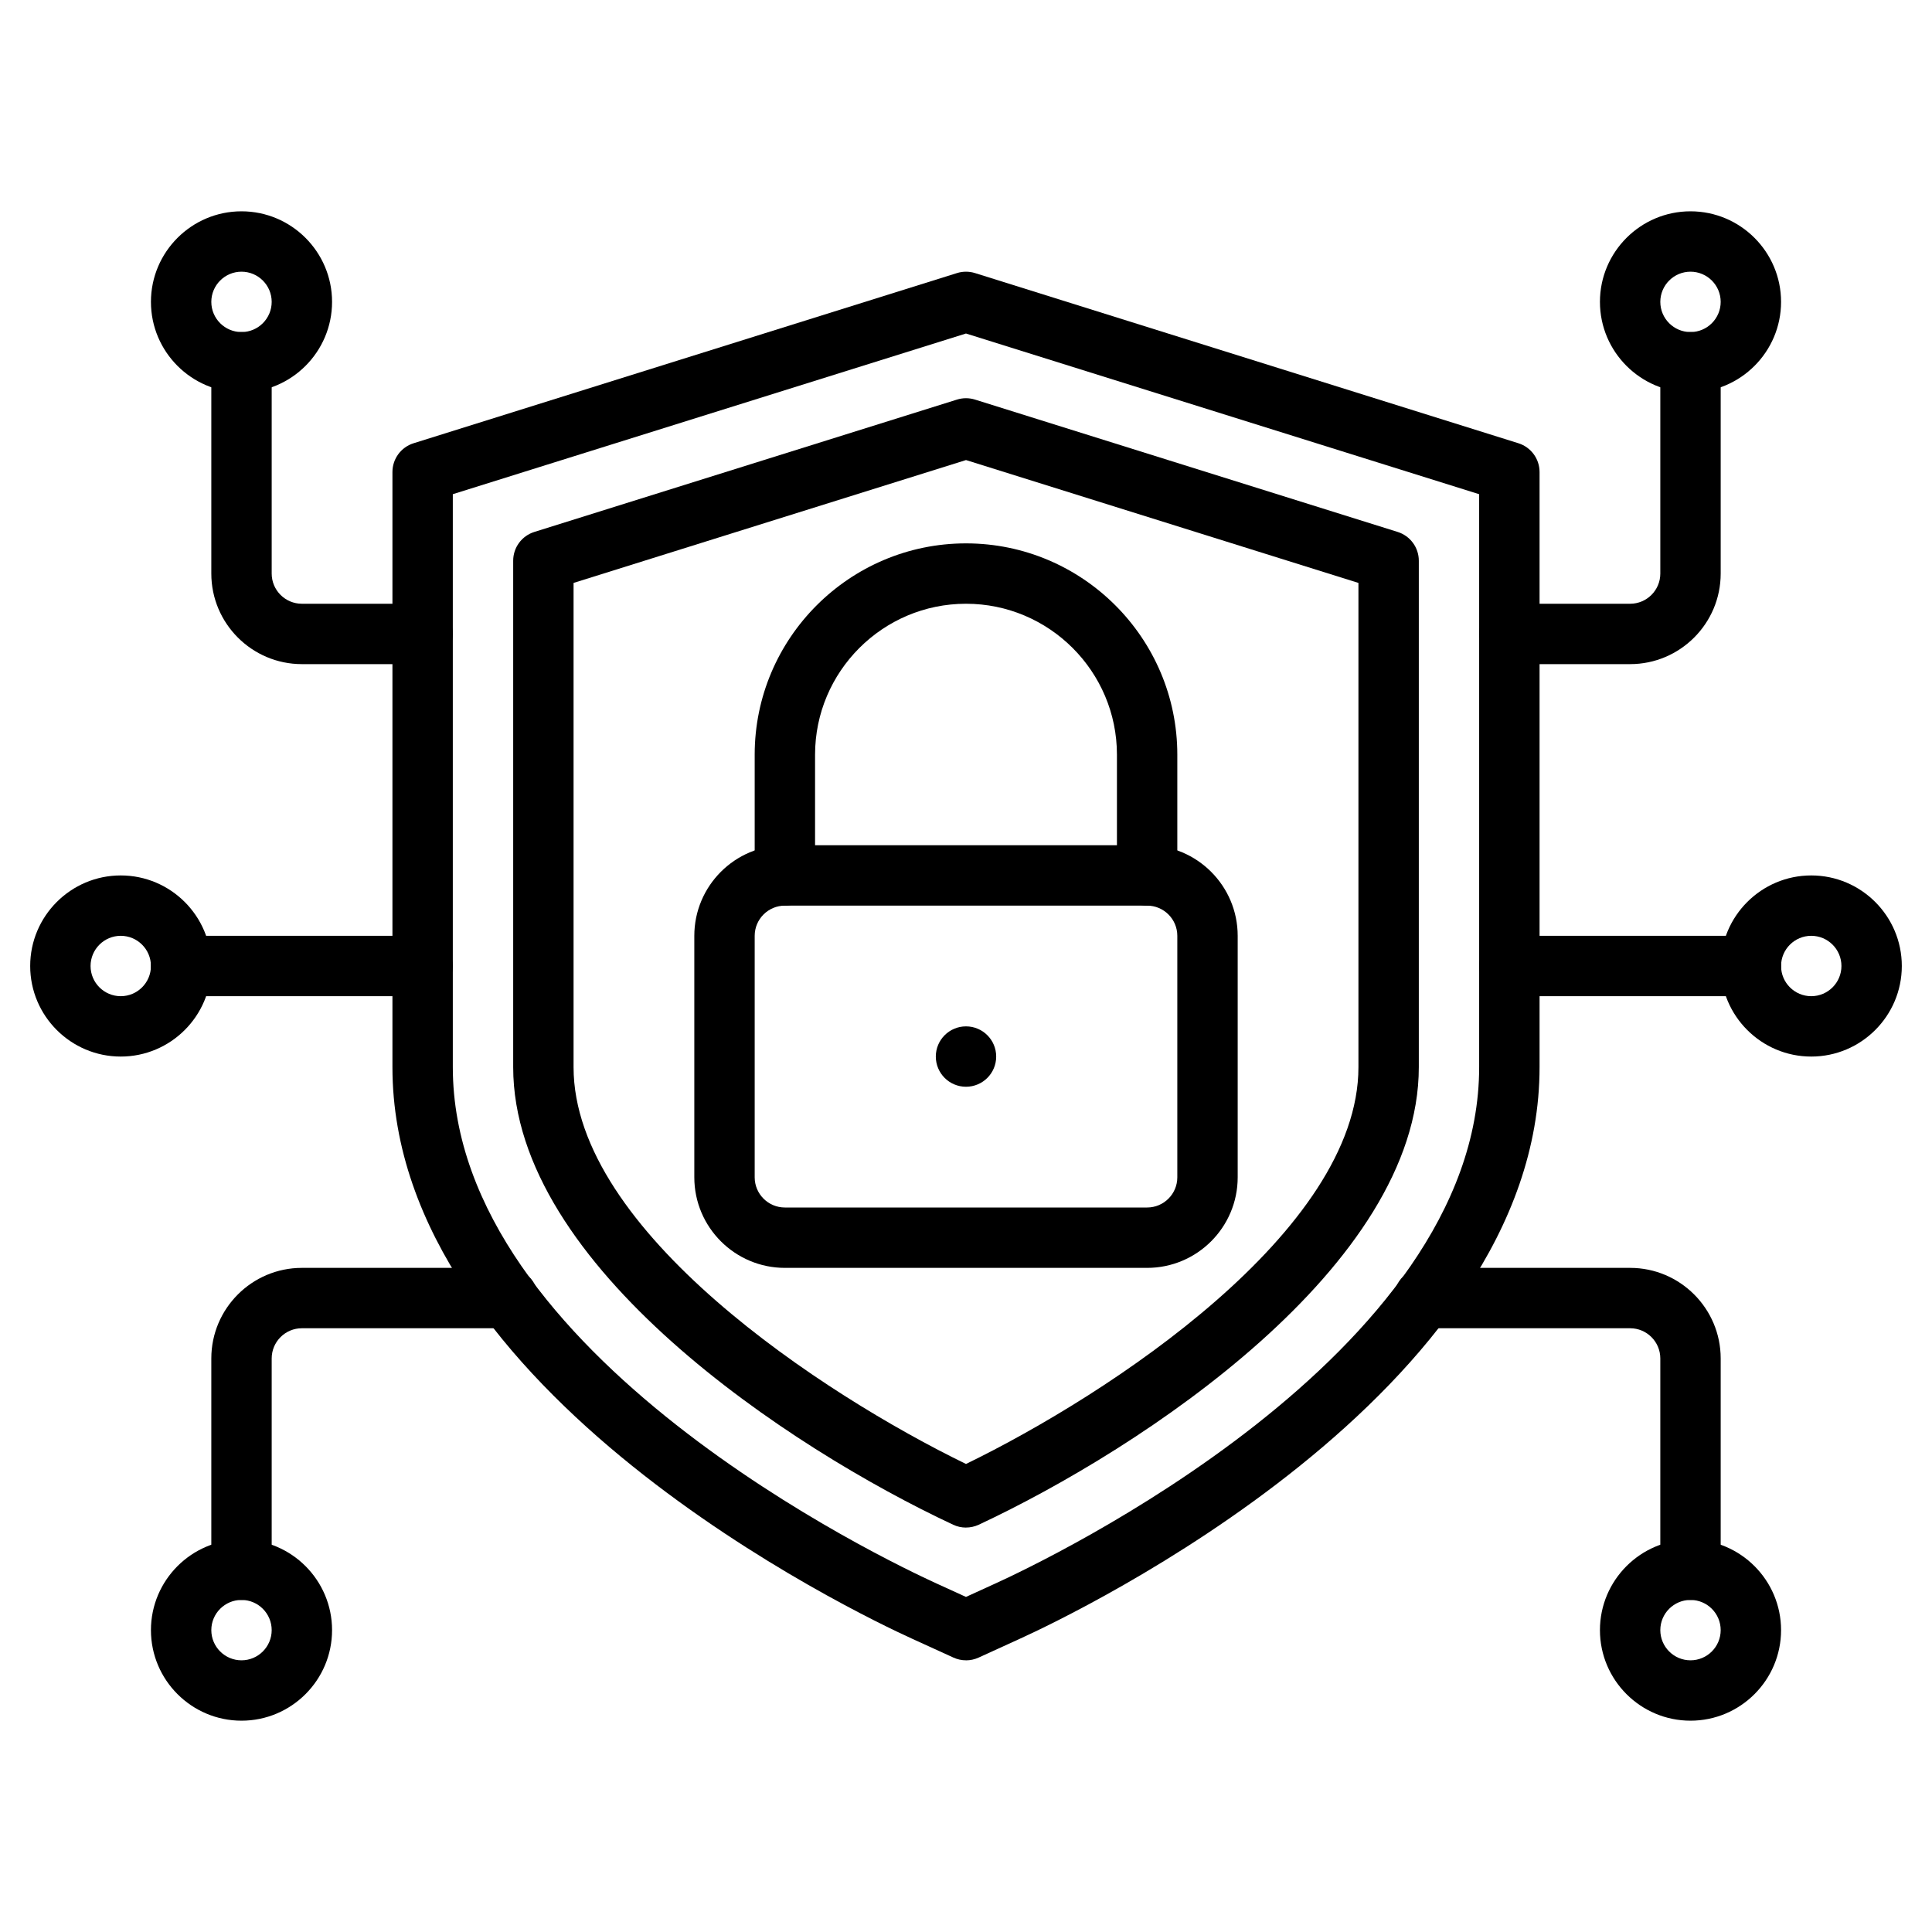
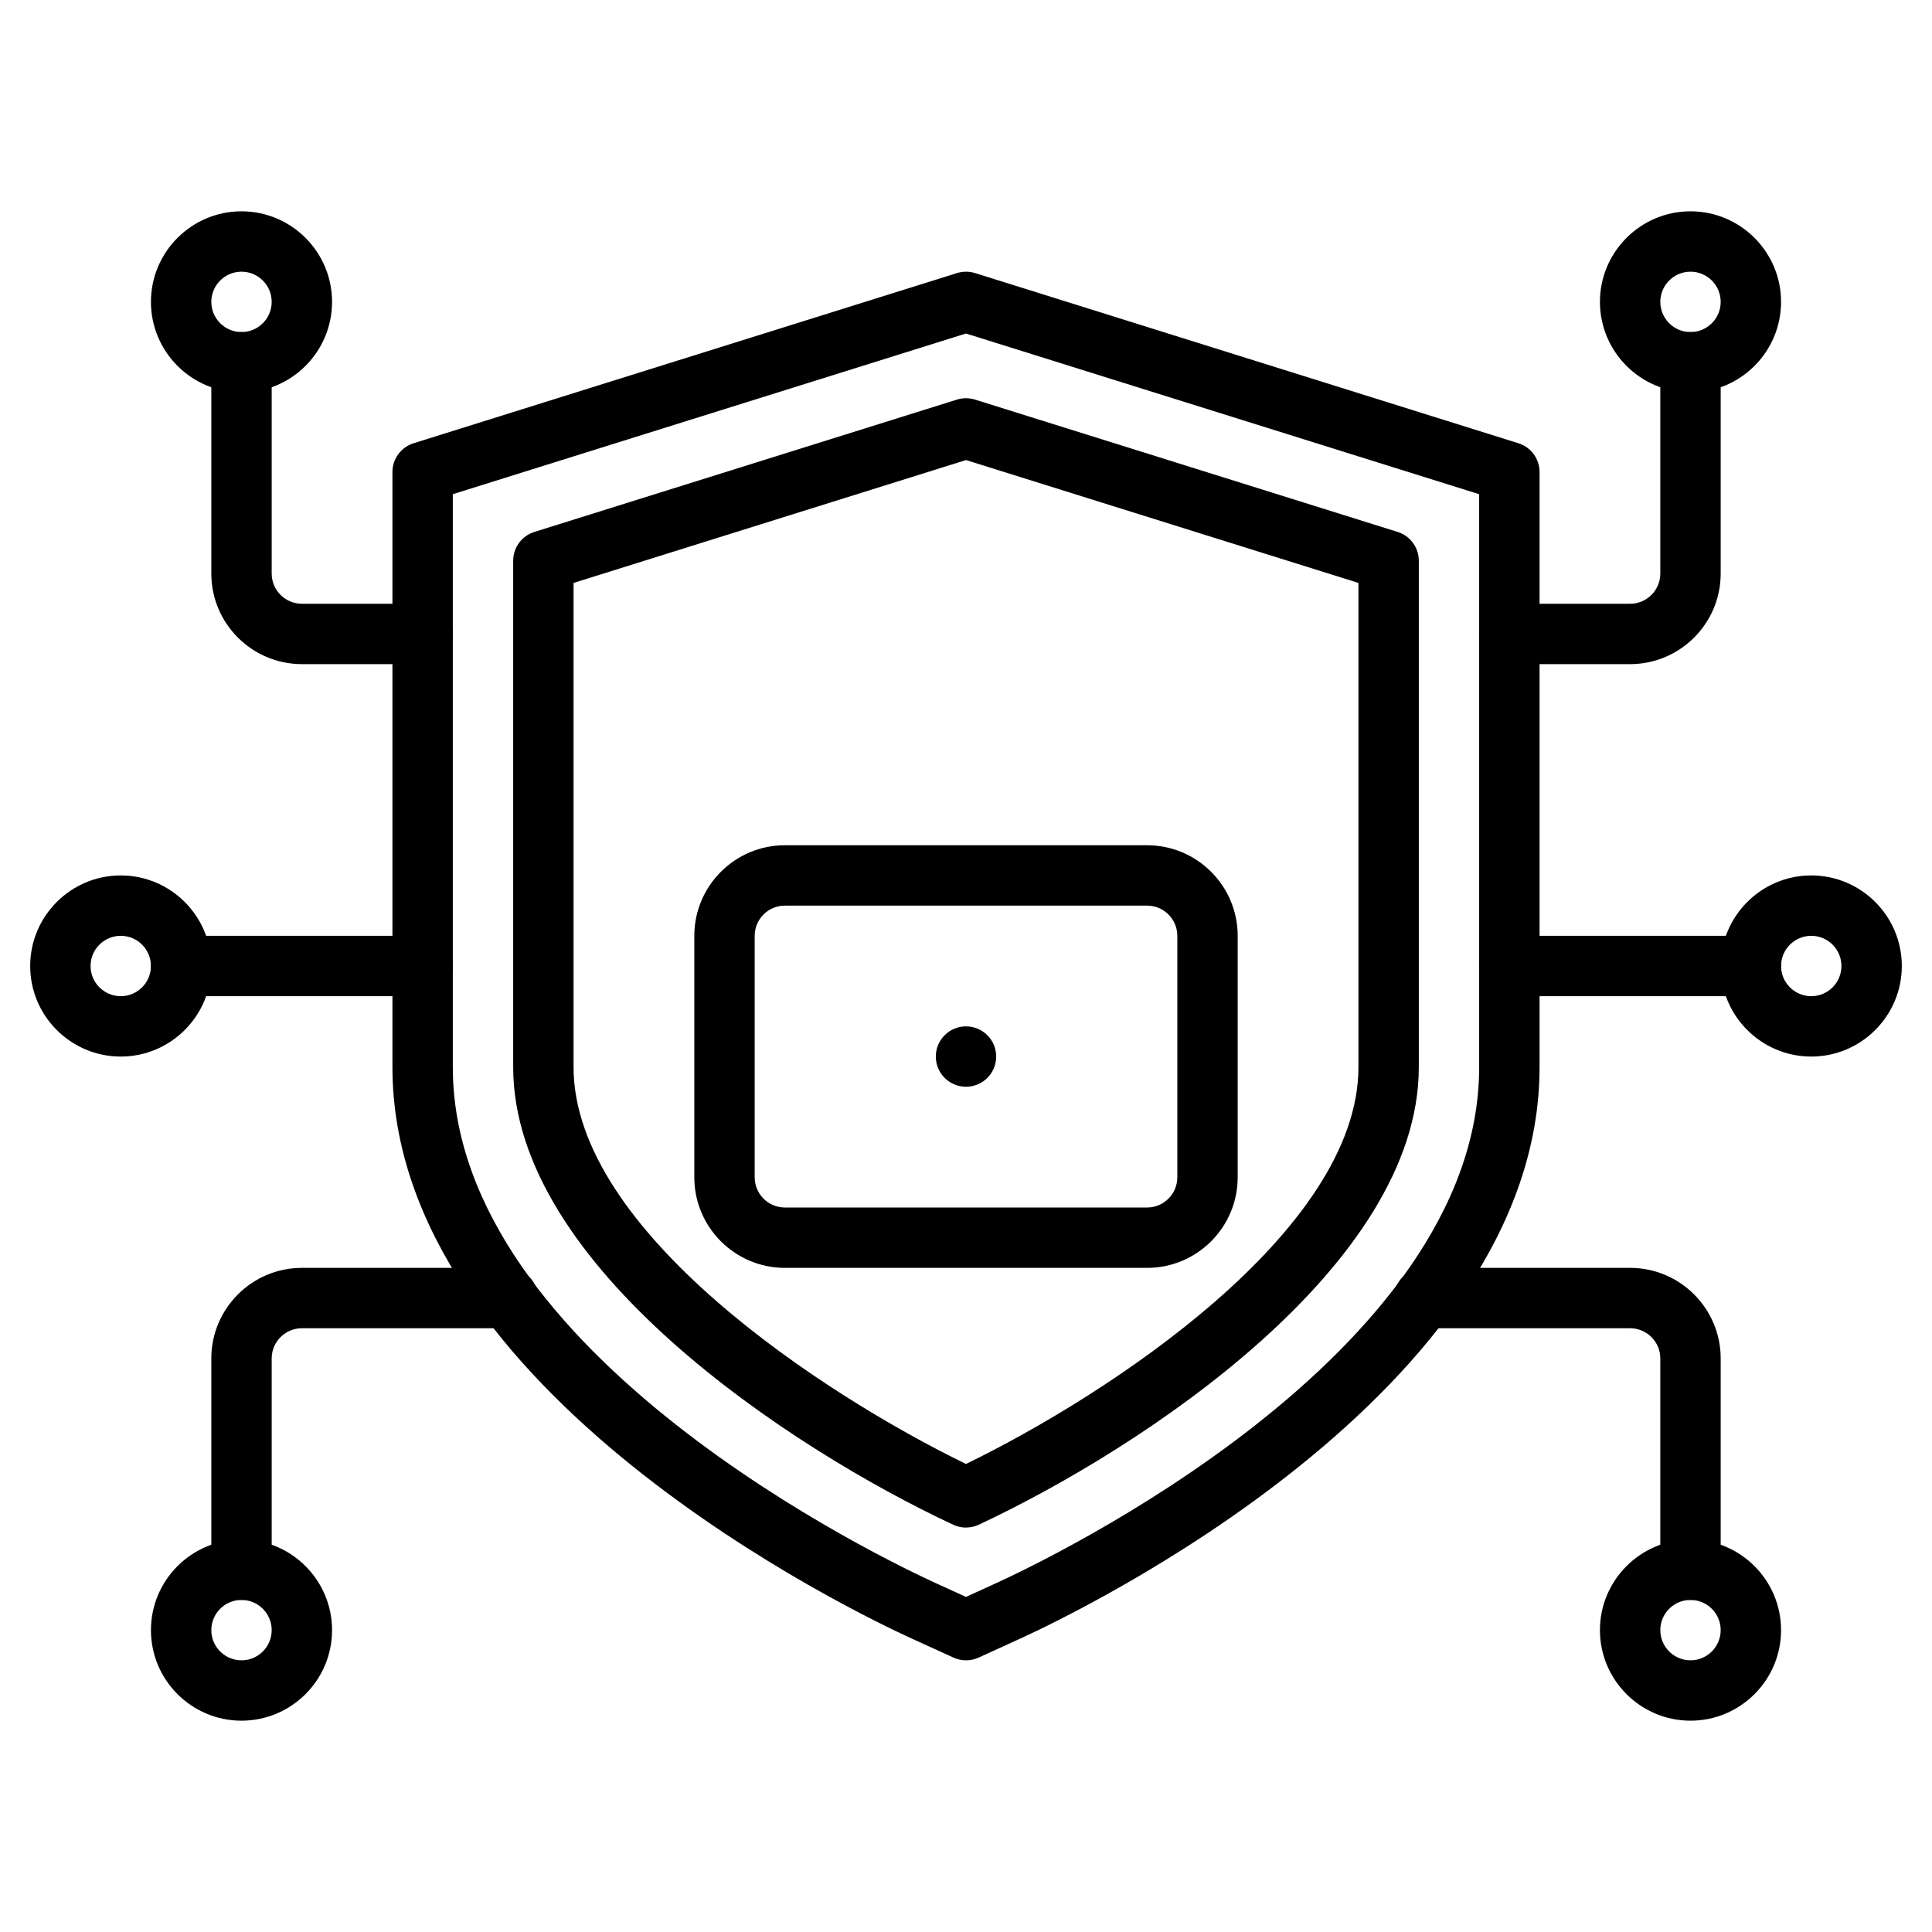
<svg xmlns="http://www.w3.org/2000/svg" id="Outline_ok" viewBox="0 0 64 64">
  <g fill="rgb(0,0,0)">
    <circle cx="32" cy="35" r="1" />
    <path d="m14 33h-8c-.552 0-1-.447-1-1s.448-1 1-1h8c.552 0 1 .447 1 1s-.448 1-1 1z" />
    <path d="m8 53c-.552 0-1-.447-1-1v-7c0-1.654 1.346-3 3-3h6.82c.552 0 1 .447 1 1s-.448 1-1 1h-6.82c-.551 0-1 .448-1 1v7c0 .553-.448 1-1 1z" />
    <path d="m14 22h-4c-1.654 0-3-1.346-3-3v-7c0-.553.448-1 1-1s1 .447 1 1v7c0 .552.449 1 1 1h4c.552 0 1 .447 1 1s-.448 1-1 1z" />
    <path d="m8 57c-1.654 0-3-1.346-3-3s1.346-3 3-3 3 1.346 3 3-1.346 3-3 3zm0-4c-.551 0-1 .448-1 1s.449 1 1 1 1-.448 1-1-.449-1-1-1z" />
    <path d="m4 35c-1.654 0-3-1.346-3-3s1.346-3 3-3 3 1.346 3 3-1.346 3-3 3zm0-4c-.551 0-1 .448-1 1s.449 1 1 1 1-.448 1-1-.449-1-1-1z" />
    <path d="m8 13c-1.654 0-3-1.346-3-3s1.346-3 3-3 3 1.346 3 3-1.346 3-3 3zm0-4c-.551 0-1 .448-1 1s.449 1 1 1 1-.448 1-1-.449-1-1-1z" />
    <path d="m58 33h-8c-.552 0-1-.447-1-1s.448-1 1-1h8c.552 0 1 .447 1 1s-.448 1-1 1z" />
    <path d="m56 53c-.552 0-1-.447-1-1v-7c0-.552-.449-1-1-1h-6.82c-.552 0-1-.447-1-1s.448-1 1-1h6.82c1.654 0 3 1.346 3 3v7c0 .553-.448 1-1 1z" />
    <path d="m54 22h-4c-.552 0-1-.447-1-1s.448-1 1-1h4c.551 0 1-.448 1-1v-7c0-.553.448-1 1-1s1 .447 1 1v7c0 1.654-1.346 3-3 3z" />
    <path d="m56 57c-1.654 0-3-1.346-3-3s1.346-3 3-3 3 1.346 3 3-1.346 3-3 3zm0-4c-.551 0-1 .448-1 1s.449 1 1 1 1-.448 1-1-.449-1-1-1z" />
    <path d="m60 35c-1.654 0-3-1.346-3-3s1.346-3 3-3 3 1.346 3 3-1.346 3-3 3zm0-4c-.551 0-1 .448-1 1s.449 1 1 1 1-.448 1-1-.449-1-1-1z" />
    <path d="m56 13c-1.654 0-3-1.346-3-3s1.346-3 3-3 3 1.346 3 3-1.346 3-3 3zm0-4c-.551 0-1 .448-1 1s.449 1 1 1 1-.448 1-1-.449-1-1-1z" />
    <path d="m32 55c-.142 0-.283-.03-.415-.09l-1.379-.629c-1.764-.804-17.206-8.144-17.206-18.931v-19.713c0-.438.284-.823.701-.954l18-5.637c.194-.061.403-.061.598 0l18 5.637c.417.131.701.517.701.954v19.714c0 10.788-15.446 18.129-17.207 18.931l-1.378.629c-.132.06-.273.09-.415.09zm-17-38.629v18.979c0 9.537 14.394 16.363 16.035 17.11l.964.44.964-.44c1.642-.747 16.036-7.573 16.036-17.11v-18.979l-17-5.323-17 5.323z" />
    <path d="m32 50.603c-.145 0-.29-.031-.424-.094-5.414-2.532-14.576-8.573-14.576-15.158v-16.776c0-.438.284-.823.701-.954l14-4.384c.194-.061.403-.061.598 0l14 4.384c.417.131.701.517.701.954v16.775c0 6.585-9.163 12.626-14.577 15.158-.134.062-.279.094-.423.094zm-13-31.293v16.041c0 5.426 8.268 10.844 13 13.145 4.732-2.301 13-7.719 13-13.145v-16.041l-13-4.07z" />
-     <path d="m38 30c-.552 0-1-.447-1-1v-4c0-2.757-2.243-5-5-5s-5 2.243-5 5v4c0 .553-.448 1-1 1s-1-.447-1-1v-4c0-3.859 3.14-7 7-7s7 3.141 7 7v4c0 .553-.448 1-1 1z" />
    <path d="m38 42h-12c-1.654 0-3-1.346-3-3v-8c0-1.654 1.346-3 3-3h12c1.654 0 3 1.346 3 3v8c0 1.654-1.346 3-3 3zm-12-12c-.551 0-1 .448-1 1v8c0 .552.449 1 1 1h12c.551 0 1-.448 1-1v-8c0-.552-.449-1-1-1z" />
  </g>
</svg>